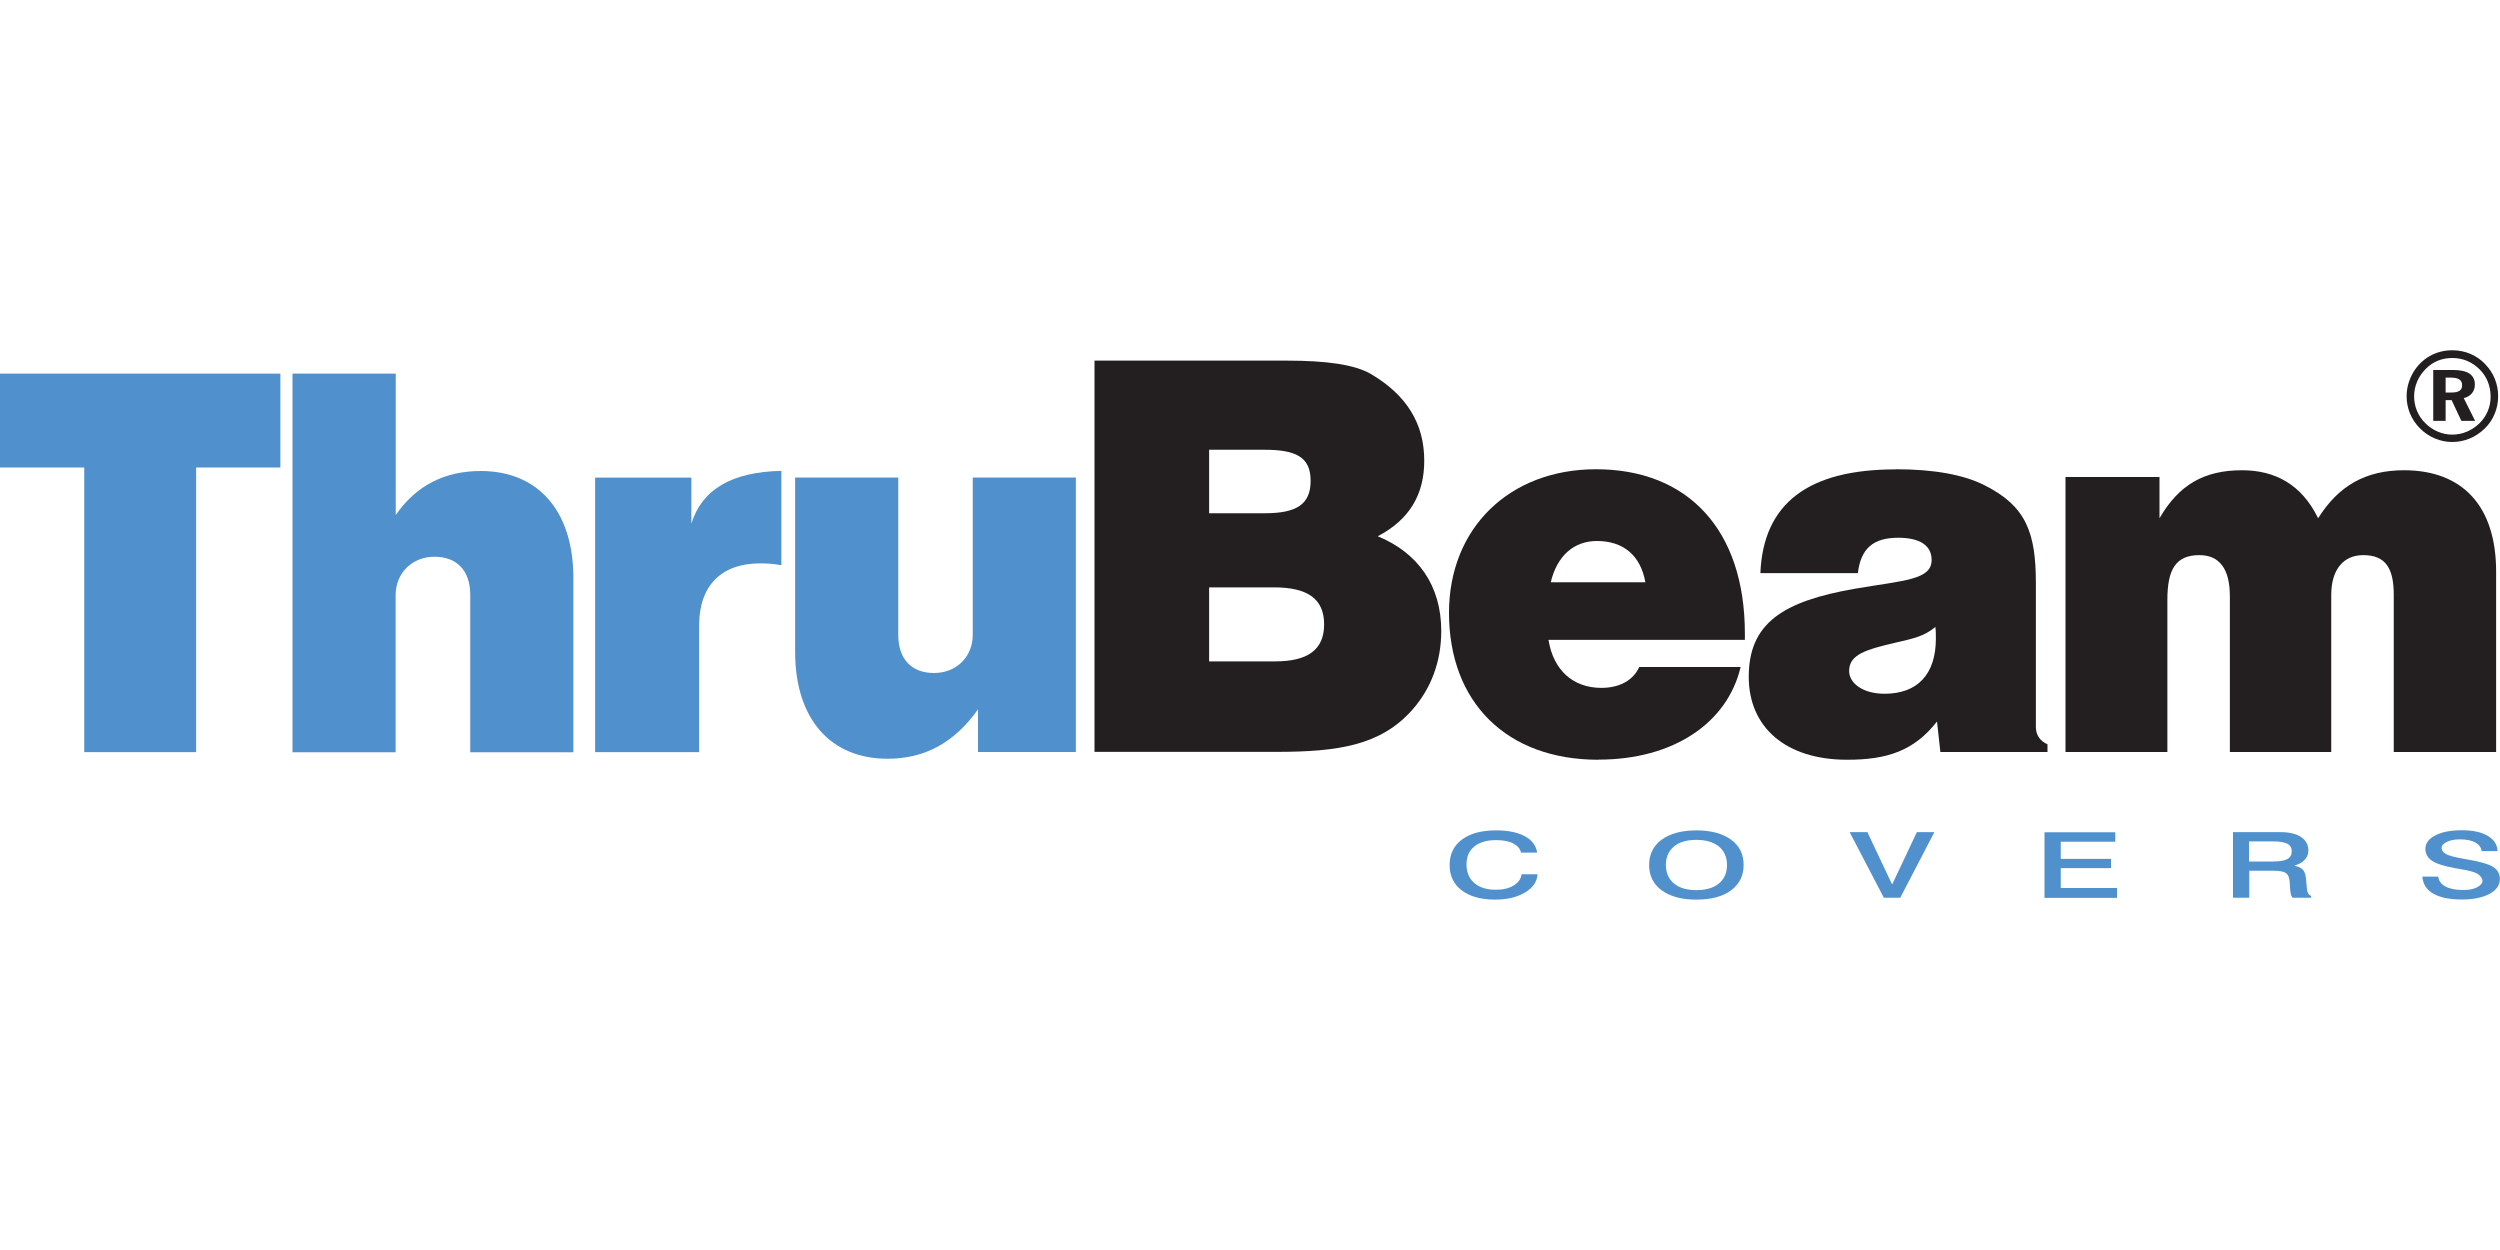
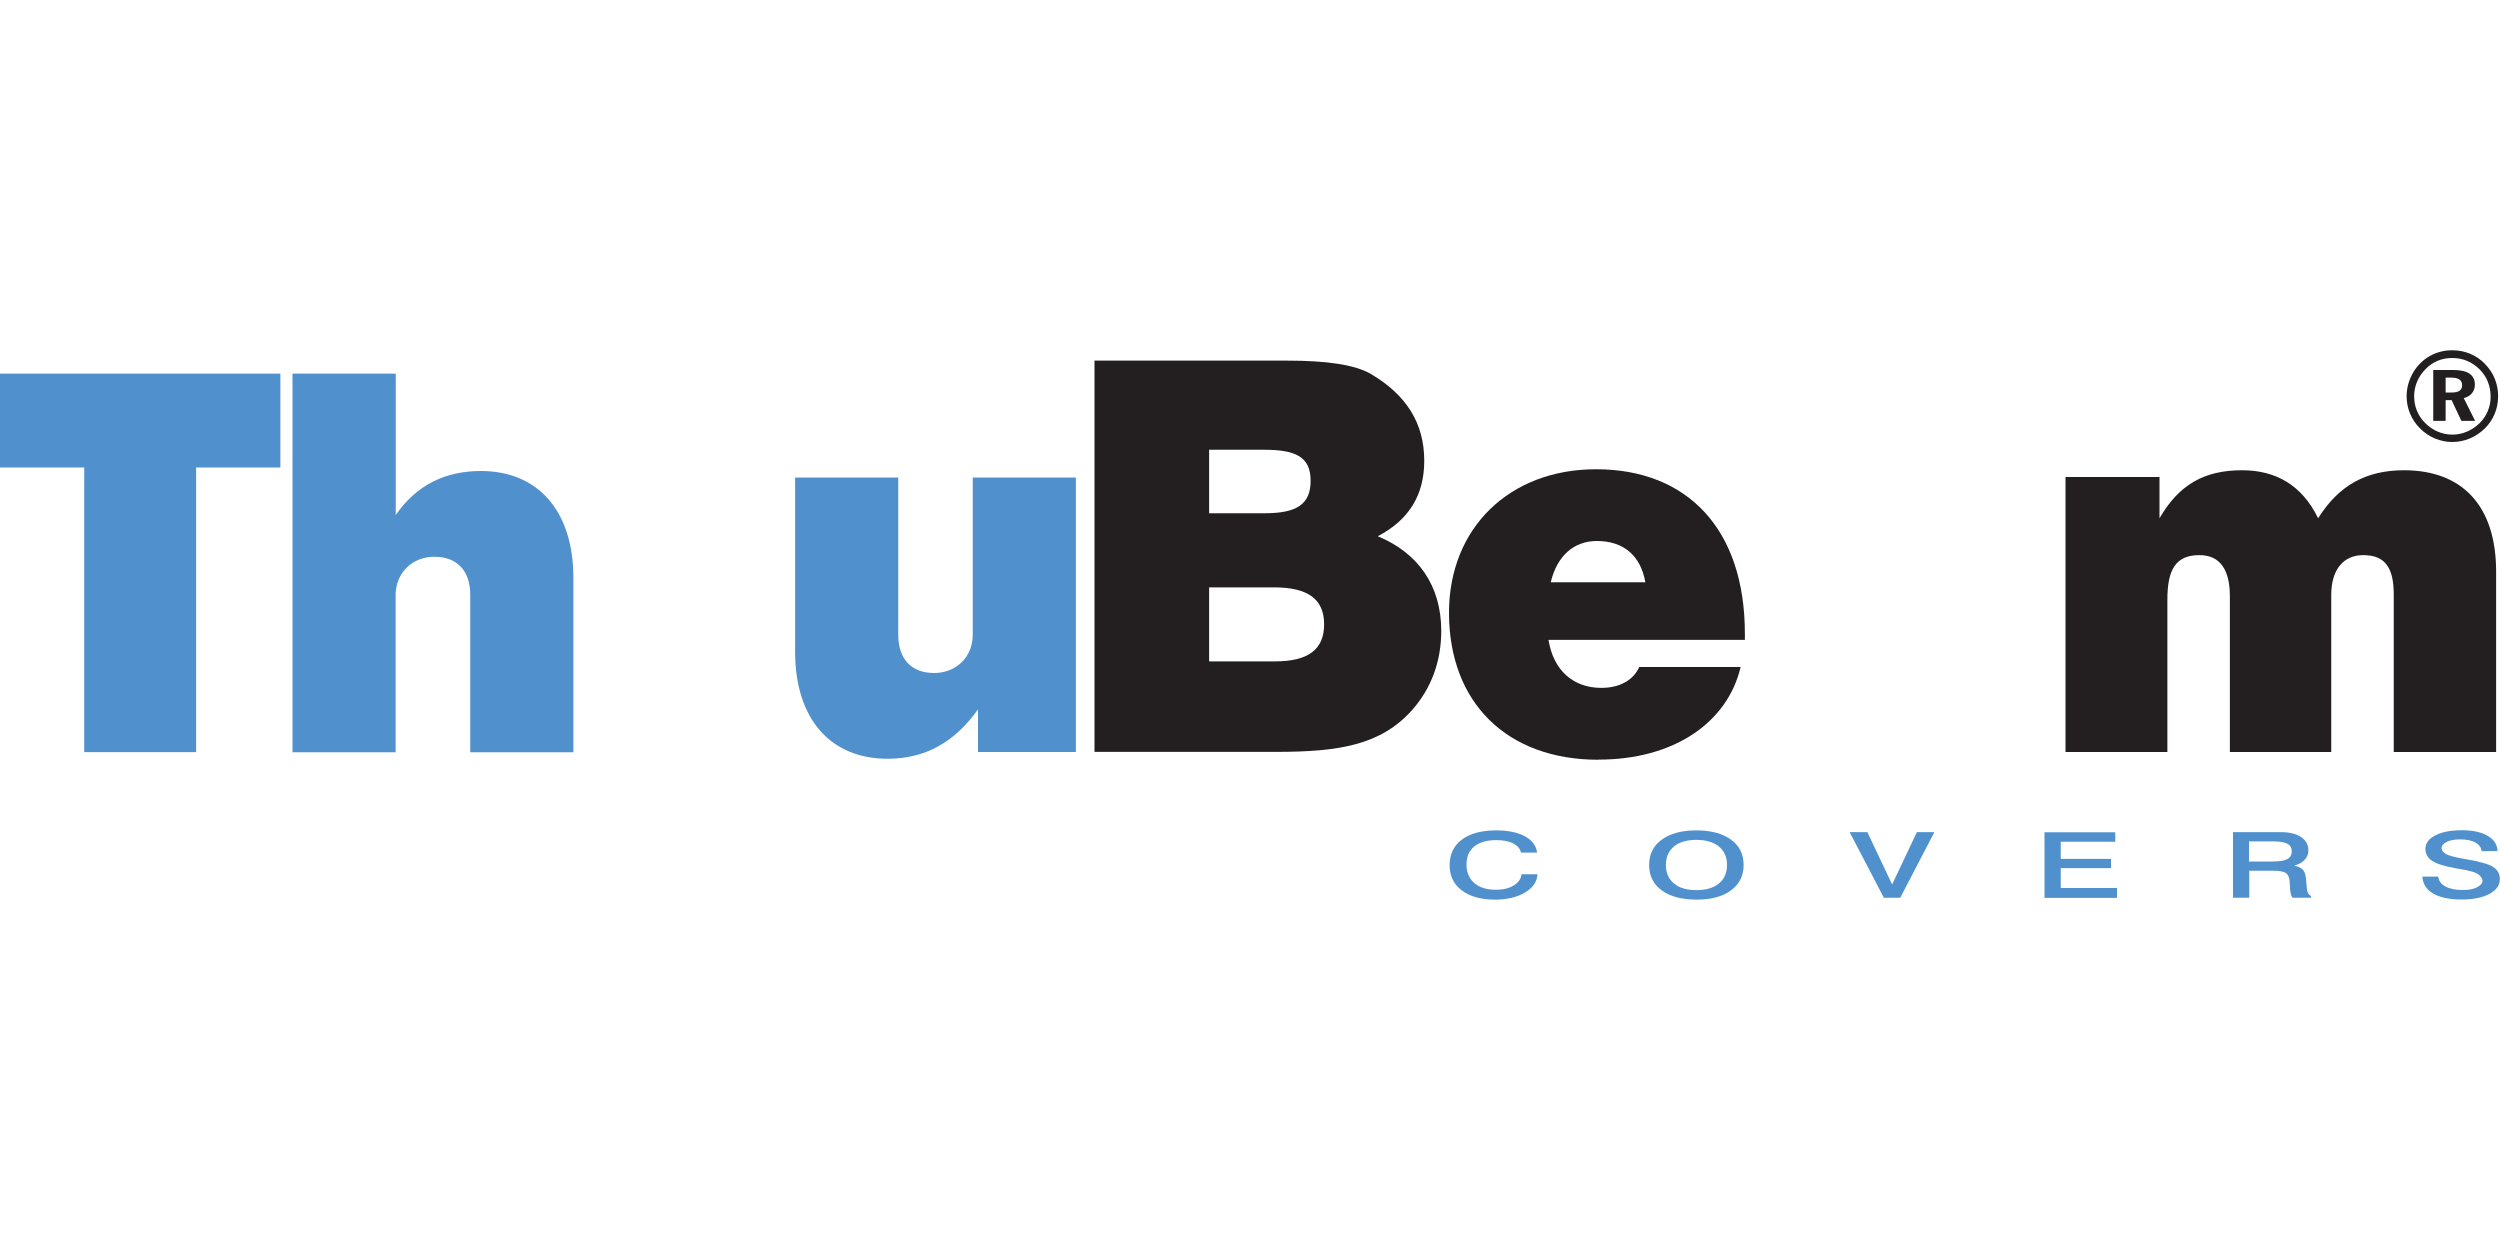
<svg xmlns="http://www.w3.org/2000/svg" id="a" data-name="Layer 1" viewBox="0 0 200 100">
  <g>
    <path d="M0,29.89h22.43v7.51h-6.74v22.77H6.74v-22.77H0v-7.51Z" style="fill: #5091cd;" />
-     <path d="M47.61,38.21h7.7v3.68c.85-2.75,3.25-4.14,7.2-4.22v7.55c-.62-.12-1.16-.15-1.7-.15-3.1,0-4.88,1.78-4.88,4.96v10.14h-8.32v-21.95Z" style="fill: #5091cd;" />
    <path d="M86.06,60.16h-7.82v-3.41c-1.9,2.67-4.26,3.95-7.24,3.95-4.49,0-7.39-3.1-7.39-8.56v-13.94h8.25v12.58c0,1.97,1.08,3.06,2.86,3.06s3.1-1.28,3.1-3.06v-12.58h8.25v21.95Z" style="fill: #5091cd;" />
    <path d="M23.41,29.89h8.25v11.31c1.63-2.36,3.91-3.52,6.81-3.52,4.49,0,7.4,3.1,7.4,8.56v13.94h-8.25v-12.58c0-1.97-1.08-3.06-2.87-3.06s-3.1,1.32-3.1,3.06v12.58h-8.25v-30.28Z" style="fill: #5091cd;" />
  </g>
  <g>
    <path d="M121.68,68.21c-.07-.32-.28-.56-.63-.74s-.8-.26-1.36-.26c-.75,0-1.33.17-1.75.51s-.62.82-.62,1.44.21,1.12.62,1.48c.42.36.99.54,1.72.54.58,0,1.05-.11,1.43-.34.38-.23.59-.53.63-.9h1.28c-.03.59-.36,1.08-1,1.46-.64.38-1.44.57-2.4.57-1.12,0-2.01-.25-2.66-.74-.65-.49-.97-1.17-.97-2.03s.33-1.55.99-2.04c.66-.49,1.57-.73,2.74-.73.95,0,1.71.16,2.29.47.58.32.9.75.98,1.31h-1.29Z" style="fill: #5091cd;" />
    <path d="M138.48,67.17c.68.49,1.01,1.17,1.01,2.03s-.34,1.53-1.01,2.03-1.6.74-2.77.74-2.1-.25-2.77-.74c-.67-.49-1.01-1.17-1.01-2.03s.34-1.54,1.01-2.03c.67-.49,1.6-.74,2.77-.74s2.09.25,2.77.74ZM133.92,67.72c-.43.35-.65.85-.65,1.48s.22,1.12.65,1.48,1.03.53,1.8.53,1.36-.18,1.79-.53c.43-.35.65-.85.65-1.48s-.22-1.13-.65-1.48-1.03-.53-1.8-.53-1.37.18-1.8.53Z" style="fill: #5091cd;" />
    <path d="M149.39,66.57l1.98,4.19,1.98-4.19h1.4l-2.73,5.25h-1.31l-2.74-5.25h1.41Z" style="fill: #5091cd;" />
    <path d="M169.22,66.57v.77h-4.36v1.37h4.02v.74h-4.02v1.59h4.5v.79h-5.8v-5.25h5.65Z" style="fill: #5091cd;" />
    <path d="M182.03,66.57c.1,0,.22,0,.34,0h.08c.69,0,1.24.13,1.63.39.39.26.59.62.59,1.07,0,.3-.1.55-.3.76-.2.21-.47.36-.83.46.32.07.55.18.69.33.14.15.22.39.25.73l.07.75h0c.02.33.13.53.33.61v.15h-1.47c-.06-.07-.1-.15-.13-.24-.03-.1-.05-.24-.07-.45l-.04-.63c-.03-.34-.14-.56-.32-.67s-.49-.17-.93-.17h-1.98v2.16h-1.3v-5.25h3.4ZM179.93,68.92h1.87c.55,0,.94-.06,1.18-.19.24-.13.36-.34.36-.62s-.12-.49-.35-.61c-.23-.12-.62-.19-1.16-.19h-1.91v1.61Z" style="fill: #5091cd;" />
    <path d="M198.53,68.1c-.03-.3-.2-.53-.5-.7-.31-.17-.72-.25-1.24-.25-.43,0-.78.07-1.05.2-.27.13-.41.3-.41.49s.12.36.36.49c.24.13.74.26,1.5.39,1.16.19,1.92.41,2.27.64.35.23.53.55.53.96,0,.5-.28.89-.83,1.19-.56.3-1.3.45-2.22.45-.98,0-1.74-.16-2.28-.47s-.83-.77-.87-1.36h1.27c.04.34.23.61.58.79.35.19.82.28,1.42.28.45,0,.82-.07,1.11-.22.28-.15.43-.32.43-.53,0-.08-.04-.18-.12-.29-.08-.11-.18-.2-.31-.27-.2-.13-.66-.25-1.38-.37-.15-.02-.27-.04-.35-.06-.88-.16-1.51-.35-1.87-.59-.36-.24-.54-.56-.54-.97,0-.44.27-.8.8-1.07.53-.28,1.24-.41,2.13-.41s1.55.15,2.06.45.77.71.78,1.22h-1.25Z" style="fill: #5091cd;" />
  </g>
  <g>
    <path d="M87.57,28.85h15.41c3.16,0,5.36.32,6.64,1.04,2.88,1.68,4.32,3.96,4.32,6.97,0,2.72-1.2,4.72-3.72,6.04,3.2,1.32,5.08,3.92,5.08,7.57,0,2.44-.8,4.6-2.32,6.32-2.52,2.84-5.92,3.36-10.89,3.36h-14.53v-31.3ZM96.73,41.06h4.44c2.52,0,3.68-.68,3.68-2.6s-1.2-2.48-3.72-2.48h-4.4v5.08ZM96.73,52.91h5.28c2.6,0,3.92-.92,3.92-2.96s-1.32-2.96-4-2.96h-5.2v5.92Z" style="fill: #231f20;" />
    <path d="M127.87,60.78c-7.33,0-11.95-4.58-11.95-11.76,0-6.79,4.85-11.48,11.76-11.48,7.33,0,11.91,4.81,11.91,13.15v.5h-15.71c.39,2.44,1.98,3.84,4.23,3.84,1.47,0,2.56-.62,3.03-1.67h8.11c-1.05,4.46-5.35,7.41-11.37,7.41ZM131.63,46.58c-.39-2.17-1.78-3.3-3.88-3.3-1.82,0-3.18,1.16-3.69,3.3h7.56Z" style="fill: #231f20;" />
-     <path d="M151.66,37.54c3.03,0,5.43.43,7.1,1.28,3.34,1.67,4.11,3.8,4.11,7.84v11.52c0,.62.35,1.12.93,1.36v.62h-8.57l-.27-2.44c-1.82,2.33-3.96,3.06-7.18,3.06-4.97,0-7.88-2.64-7.88-6.63,0-4.27,2.68-6.05,8.54-7.06,3.88-.66,6.09-.7,6.09-2.29,0-1.16-.93-1.78-2.68-1.78-1.98,0-2.99.85-3.22,2.83h-7.8c.23-5.59,3.84-8.3,10.82-8.3ZM151.73,51.39c-2.48.58-3.8.97-3.8,2.29,0,.97,1.09,1.82,2.83,1.82,2.64,0,4.11-1.55,4.11-4.42,0-.27,0-.62-.04-.93-.89.78-1.94.97-3.1,1.24Z" style="fill: #231f20;" />
    <path d="M165.23,38.16h7.53v3.3c1.55-2.68,3.57-3.84,6.6-3.84,2.64,0,4.77,1.13,6.09,3.84,1.63-2.6,3.8-3.84,6.87-3.84,4.69,0,7.37,2.87,7.37,8.11v14.43h-8.19v-12.57c0-2.09-.62-3.18-2.44-3.18-1.59,0-2.56,1.16-2.56,3.18v12.57h-8.11v-12.45c0-2.17-.81-3.3-2.44-3.3-1.9,0-2.56,1.16-2.56,3.57v12.18h-8.15v-22Z" style="fill: #231f20;" />
  </g>
  <path d="M198.81,29.13c.68.69,1.04,1.59,1.04,2.57s-.38,1.92-1.08,2.59c-.72.7-1.64,1.07-2.59,1.07s-1.9-.39-2.6-1.11c-.69-.7-1.05-1.6-1.05-2.55,0-.66.17-1.29.53-1.91.66-1.11,1.8-1.77,3.12-1.77,1.01,0,1.93.38,2.63,1.1ZM194.06,29.51c-.6.6-.93,1.38-.93,2.19s.3,1.56.88,2.14c.59.59,1.36.93,2.17.93s1.56-.32,2.17-.9c.57-.55.9-1.32.9-2.11,0-.88-.29-1.61-.87-2.2-.6-.6-1.34-.92-2.19-.92s-1.55.29-2.13.87ZM196.26,29.6c1.16,0,1.73.39,1.73,1.17,0,.54-.33.94-.89,1.08l.91,1.82h-1.1l-.78-1.66h-.48v1.66h-.99v-4.07h1.59ZM195.65,31.4h.48c.56,0,.84-.17.84-.58,0-.42-.29-.61-.89-.61h-.43v1.18Z" style="fill: #231f20;" />
</svg>